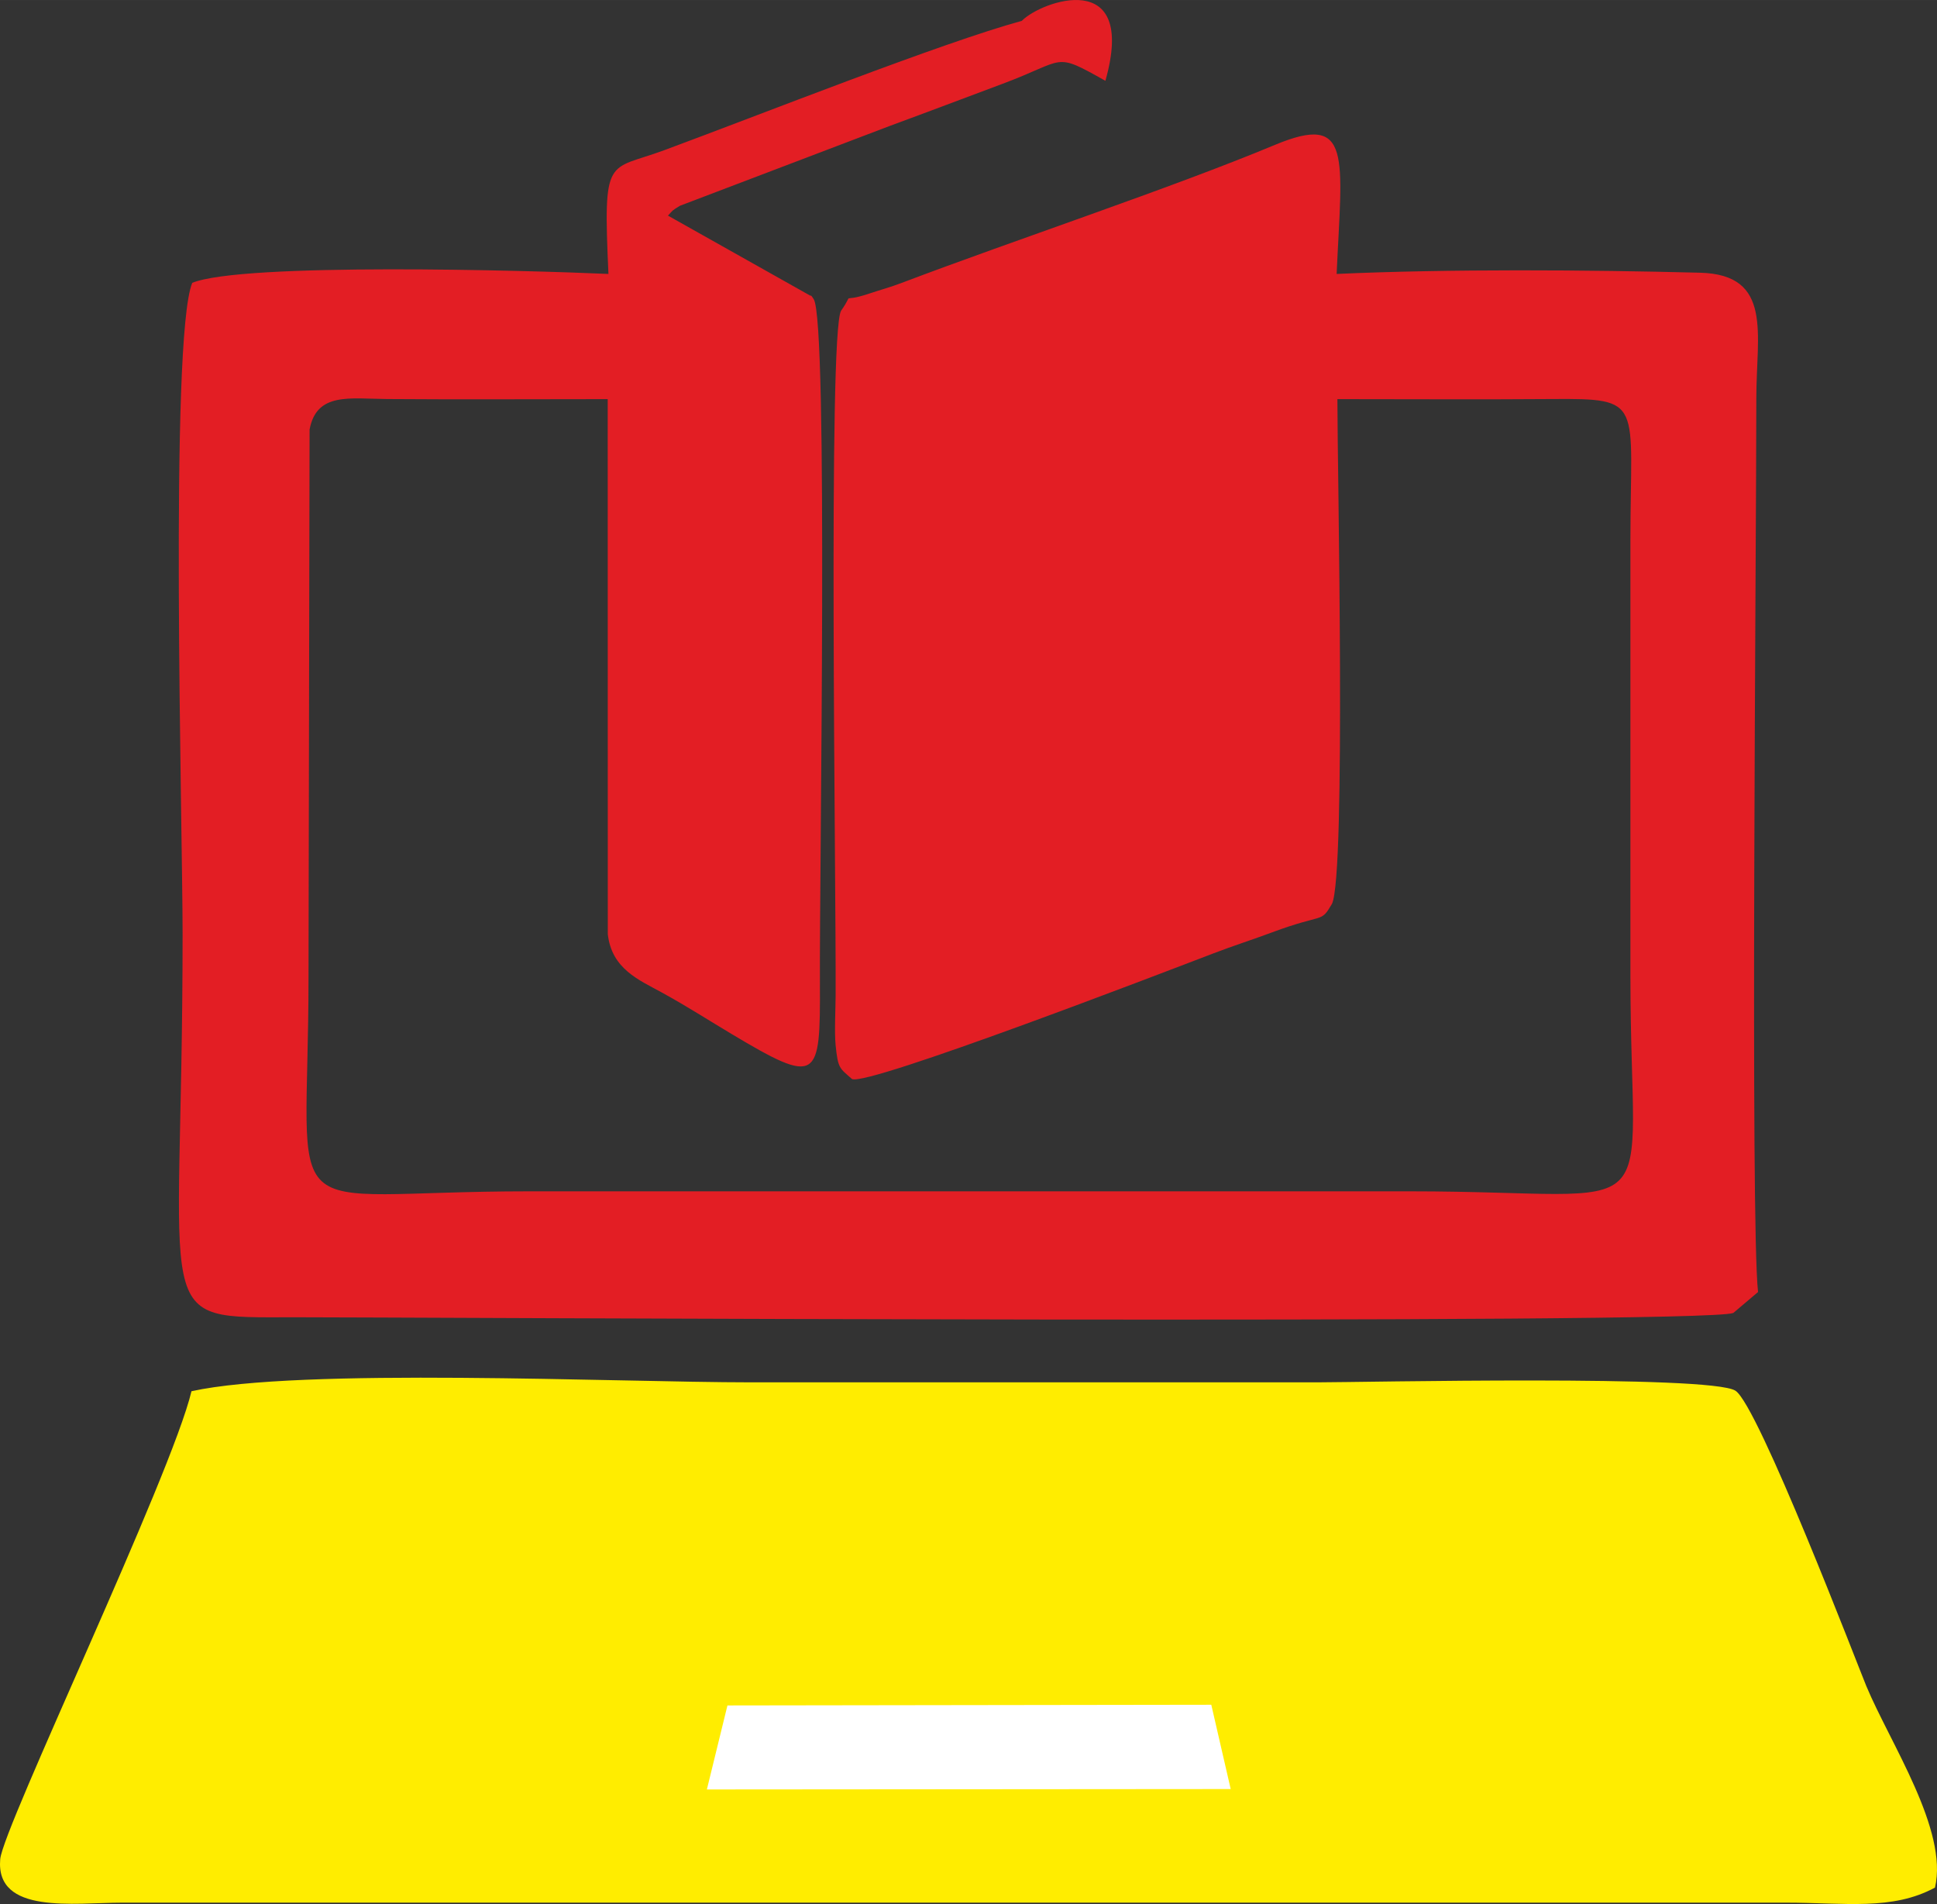
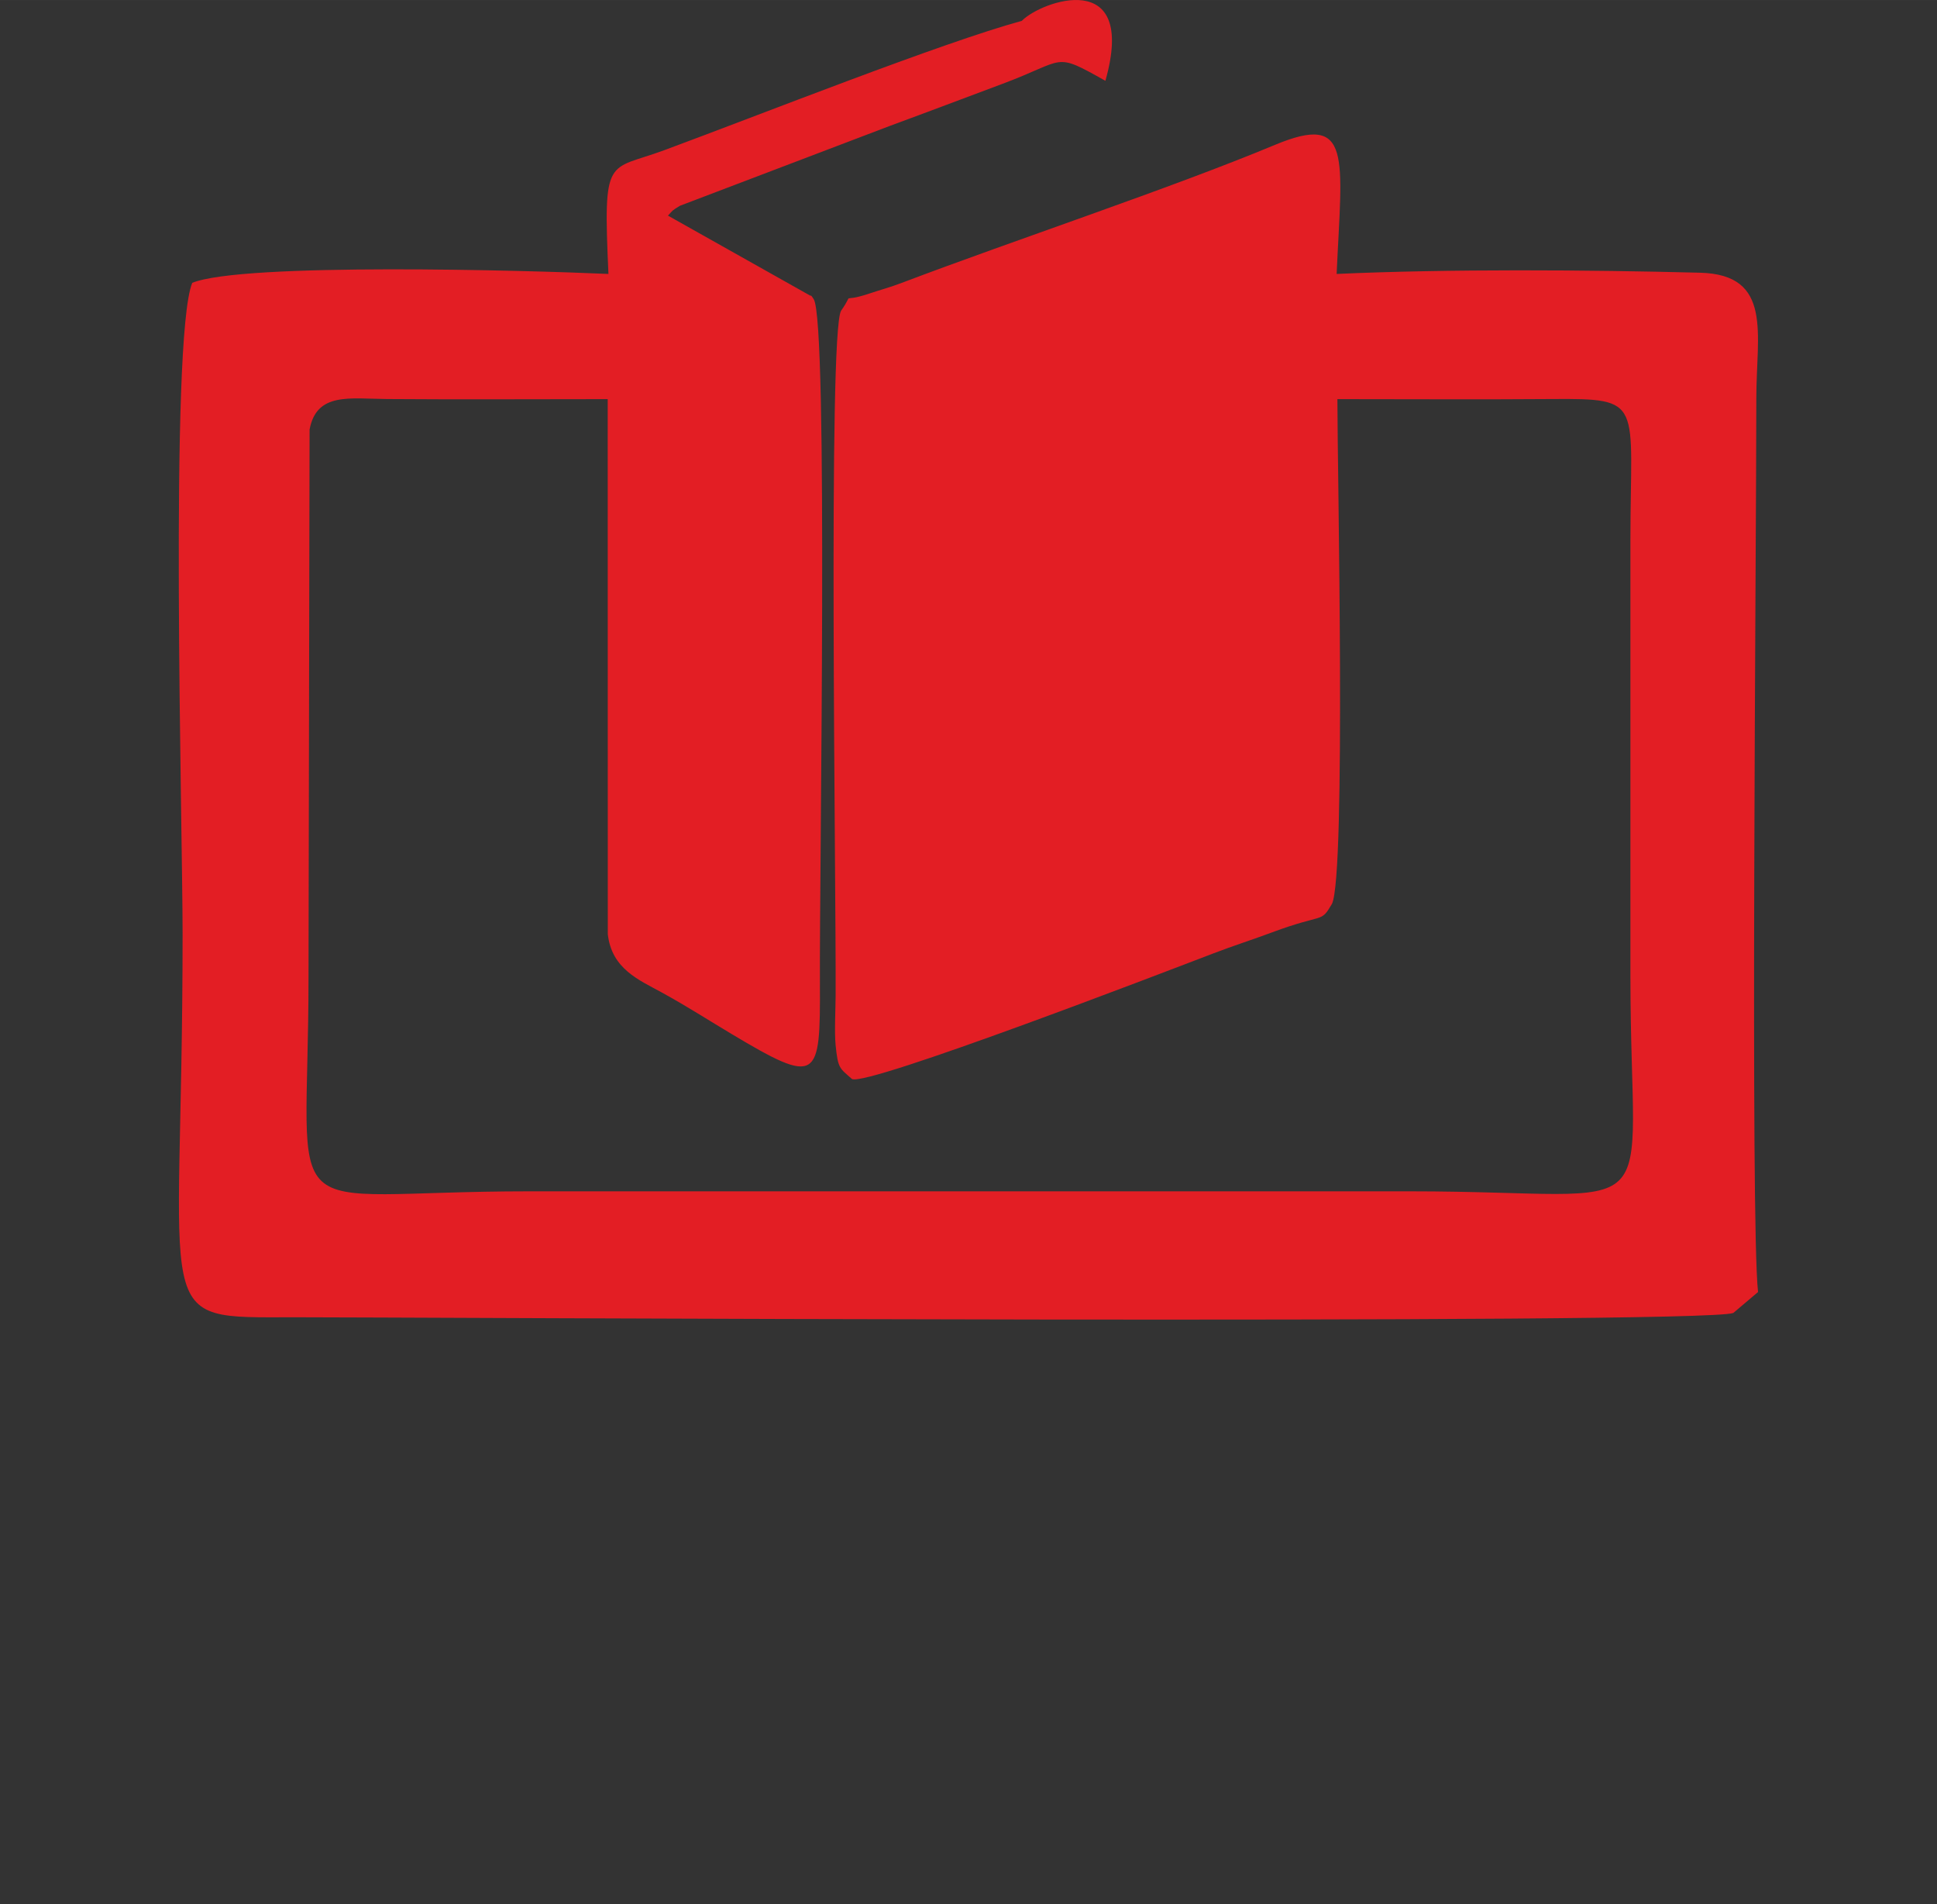
<svg xmlns="http://www.w3.org/2000/svg" xml:space="preserve" width="68.382mm" height="67.207mm" version="1.1" style="shape-rendering:geometricPrecision; text-rendering:geometricPrecision; image-rendering:optimizeQuality; fill-rule:evenodd; clip-rule:evenodd" viewBox="0 0 2819.17 2770.7">
  <rect x="0" y="0" width="2819.17" height="2770.7" fill="#333333" stroke="none" />
  <defs>
    <style type="text/css">
   
    .fil1 {fill:#FFED00}
    .fil0 {fill:#E31E24}
    .fil2 {fill:white}
   
  </style>
  </defs>
  <g id="Layer_x0020_1">
    <g id="_2055224084000">
      <path class="fil0" d="M1487.15 30.33c-116.21,31.73 -380.32,136.42 -520.77,188.37 -82.41,30.48 -88.72,5.3 -80.83,179.93 -116.09,-5.24 -532.5,-16.89 -605.76,12.95 -33.36,81.9 -14.04,790.08 -14.04,947.37 0,574.74 -51.11,558.13 163.37,557.91 136.27,-0.14 2049.91,10.99 2093.6,-6.27l35.99 -30.48c-11.3,-102.98 -2.53,-1079.34 -2.49,-1301.28 0.02,-92.81 24.48,-179.24 -81.93,-181.99 -164.28,-4.24 -365.56,-5.6 -528.91,1.78 7.78,-172.15 23.08,-234.79 -89.77,-187.81 -152.72,63.59 -377.04,137.82 -543.13,200.79 -17.49,6.63 -30.46,9.97 -47.21,15.55 -45.71,15.23 -19.81,-5.17 -41.16,25.05 -19.13,32.59 -7.08,831.85 -7.91,996.43 -0.1,20.32 -1.9,53.25 -0.02,72.15 3.47,34.95 6.01,33.44 23.9,49.43 22.77,10.64 453.04,-155 525.86,-182.84 29.98,-11.47 56.96,-19.97 85.59,-30.64 76.93,-28.66 70.1,-12.6 87.09,-41.53 20.54,-42.9 7.87,-631.69 7.87,-734.4 103.94,0 208.1,0.66 312,-0.14 135.45,-1.03 114.47,3.44 114.47,204.41 0,212.21 0,424.43 0,636.64 0,373.97 62.38,311.87 -320.84,311.87 -427.42,0 -854.83,0 -1282.25,0 -376.74,0 -320.84,64.57 -320.84,-311.87l1.54 -796.61c10.14,-54.73 58.48,-44.85 112.93,-44.44 106.9,0.82 214.04,0.14 320.97,0.14l0.14 778.56c5.69,50.76 45.54,66.7 79.02,85.11 37.03,20.37 67.94,40.34 100.96,60.06 126.33,75.45 129.44,67.53 128.73,-73.84 -0.83,-165.06 12.45,-961.4 -9.01,-995.33 -1.33,-1.88 -3.94,-6.64 -4.79,-5l-207.35 -116.6c7.72,-8.19 4.67,-6.53 17.53,-14.38l306.32 -116.52c53.82,-19.78 109.4,-40.88 163.35,-61.01 93.53,-34.9 73.22,-47.06 149.45,-4.27 47.07,-166.5 -93.49,-116.17 -121.65,-87.26z" />
-       <path class="fil1" d="M278.69 2024.5c-29.18,122.77 -274.38,634.71 -278.38,680.93 -7.01,80.96 107.14,63.3 177.73,63.27l2421.03 0c86.35,0 154.87,11.79 217.17,-21.92 19.68,-83.92 -65.32,-210.22 -99.93,-293.22 -11.93,-28.62 -157.34,-408.95 -190.55,-429.87 -37.05,-23.33 -543.59,-12.15 -608.17,-12.15 -274.98,0 -549.96,0 -824.94,0 -196.26,0 -655.96,-21.8 -813.97,12.95z" />
-       <polygon class="fil2" points="1028.81,2603.99 1791.19,2603.4 1762.95,2480.73 1058.75,2481.73 " />
    </g>
  </g>
</svg>